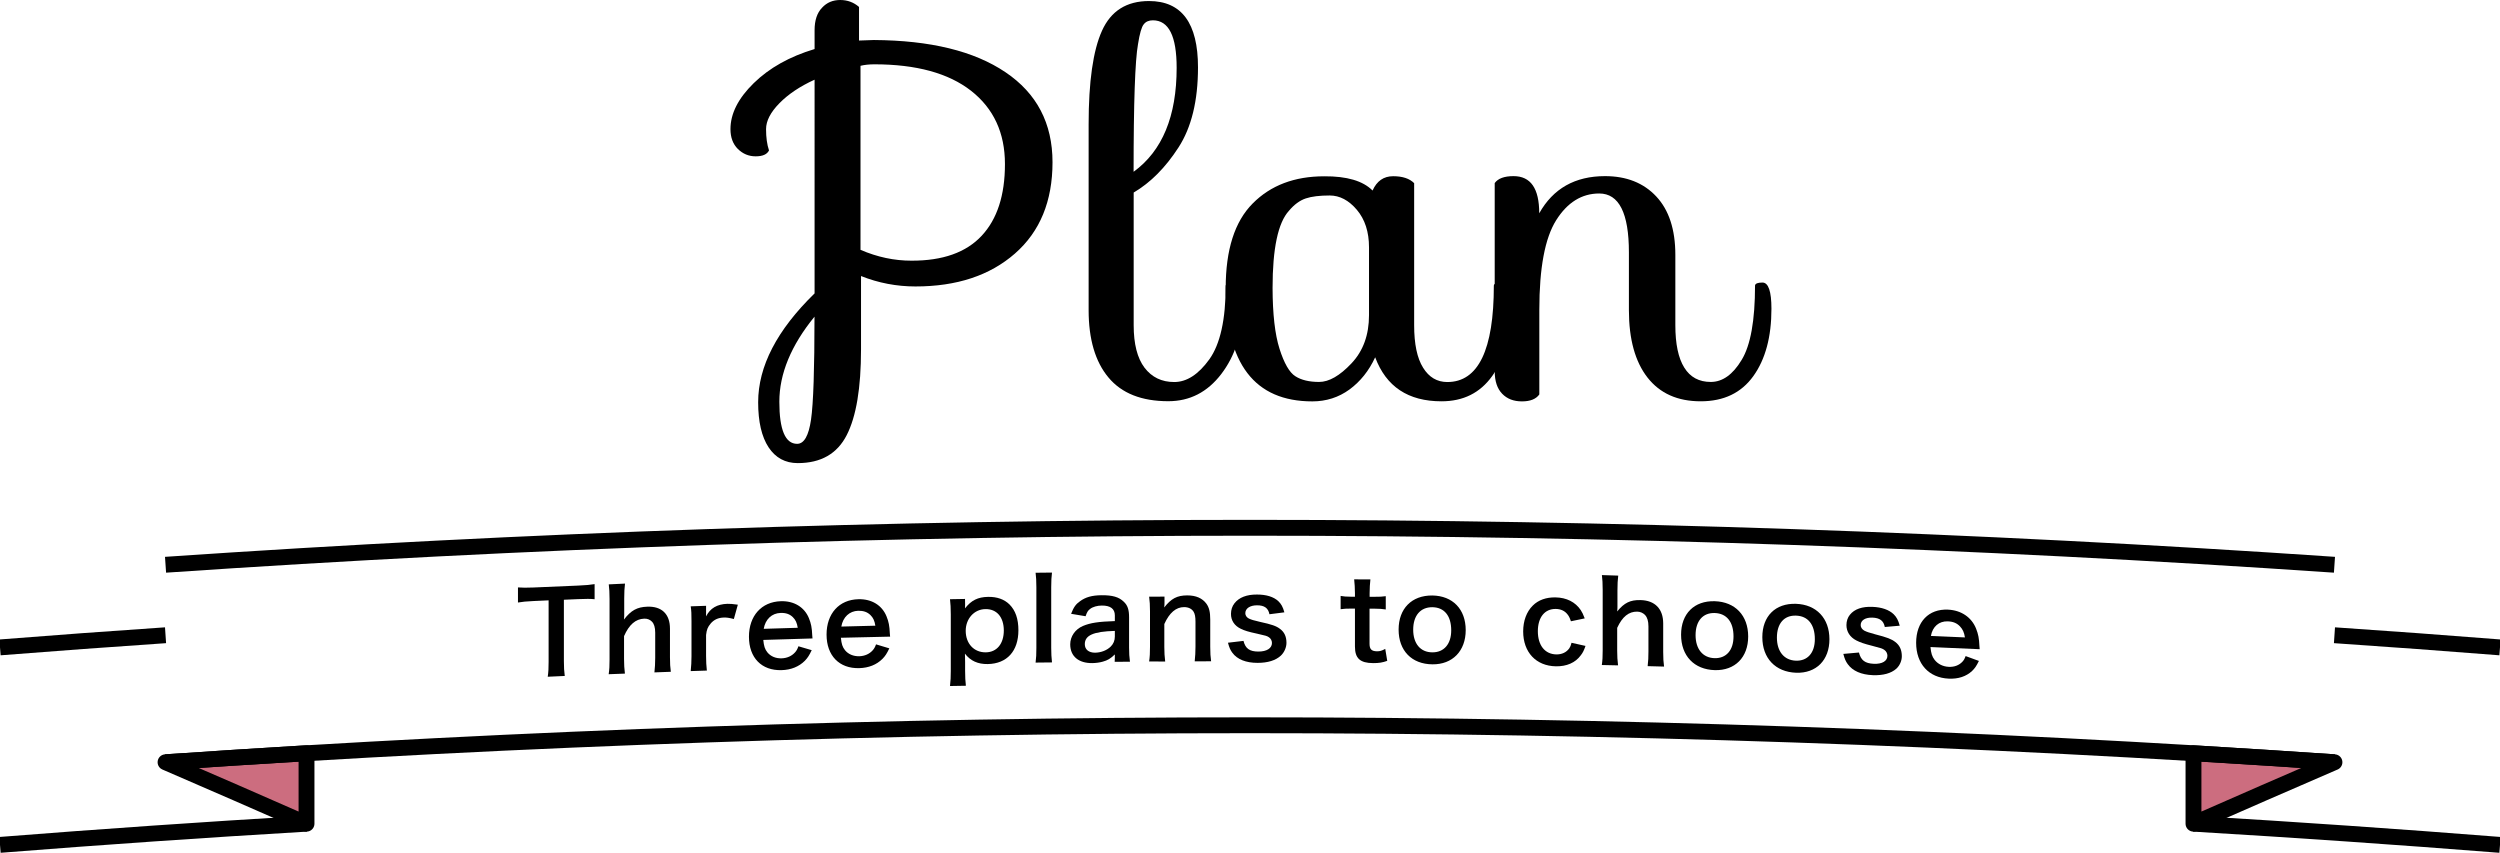
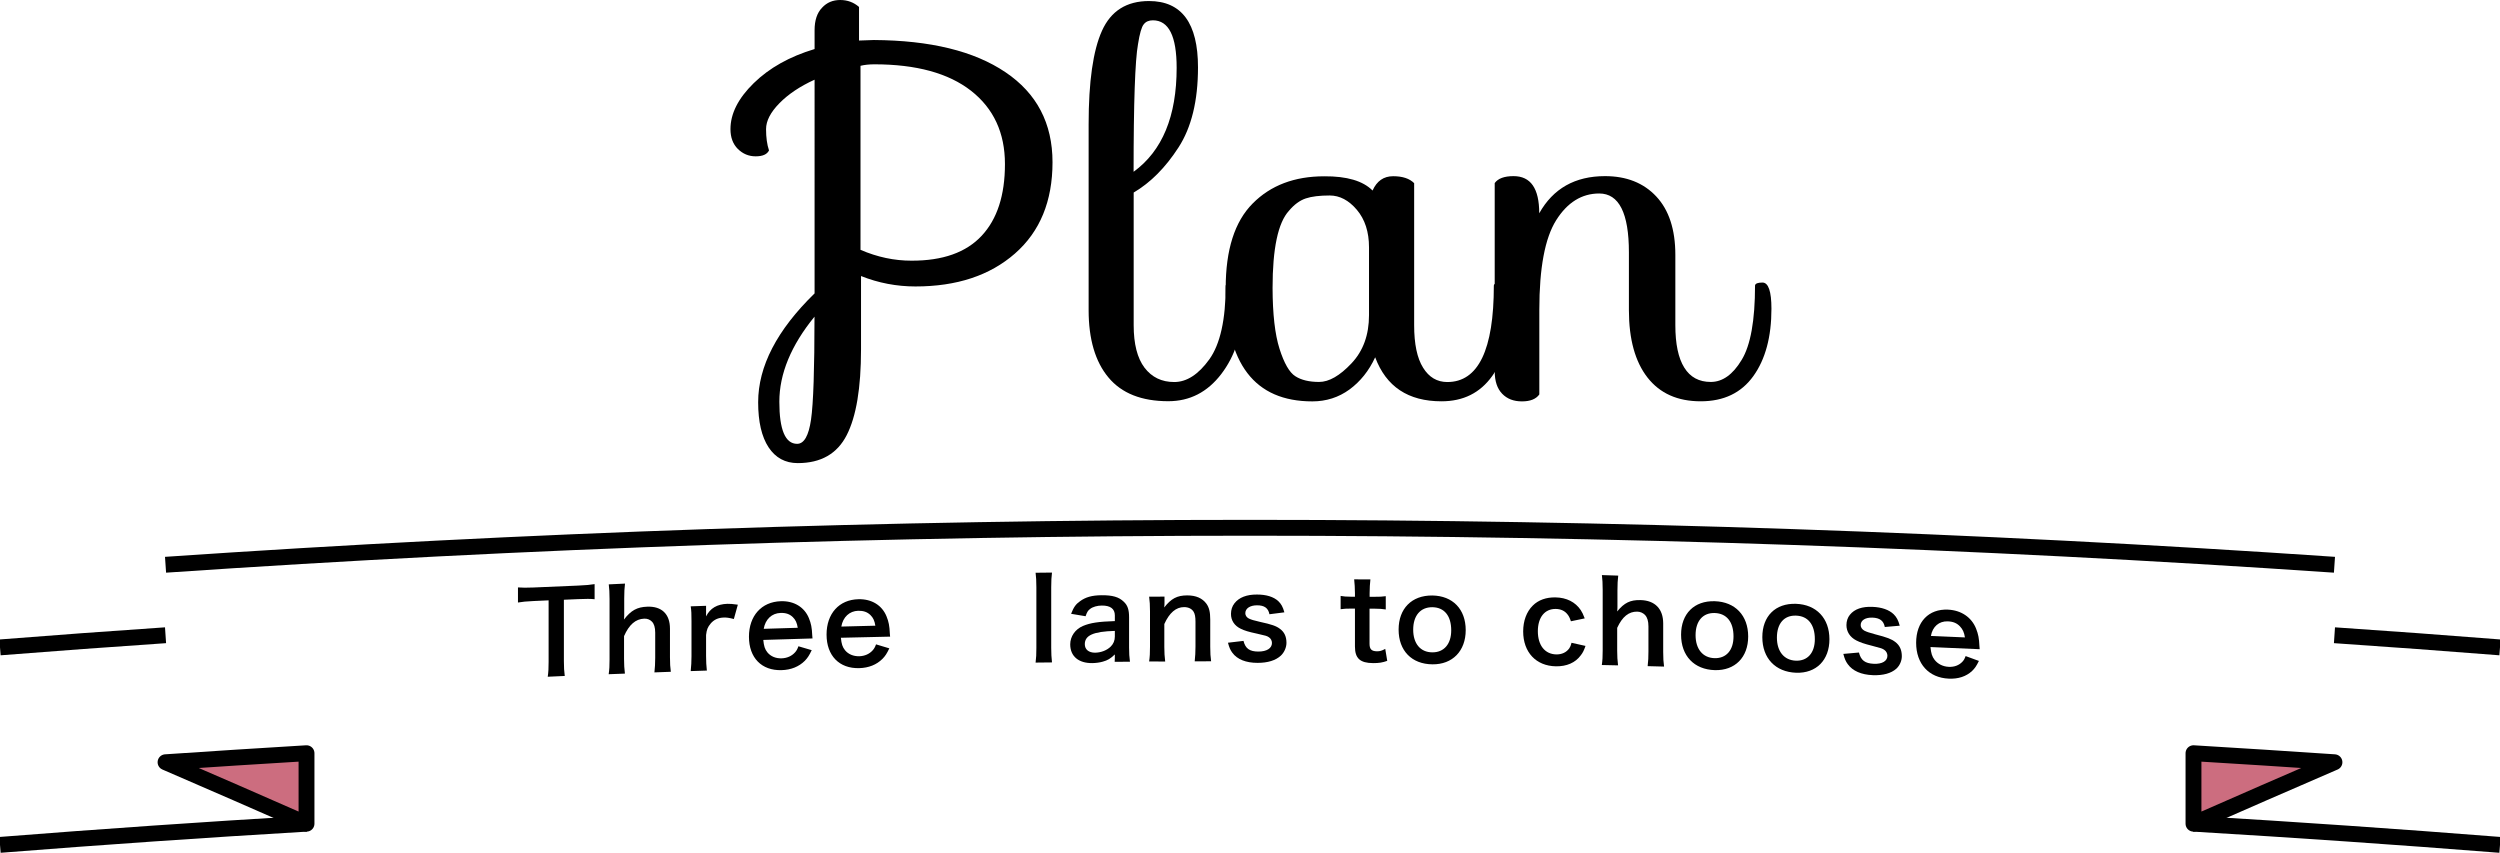
<svg xmlns="http://www.w3.org/2000/svg" version="1.1" id="レイヤー_1" x="0px" y="0px" viewBox="0 0 288 98.24" style="enable-background:new 0 0 288 98.24;" xml:space="preserve">
  <style type="text/css">
	.st0{fill:#CC6D7F;stroke:#000000;stroke-width:1.828;stroke-linejoin:round;stroke-miterlimit:10;}
	.st1{fill:none;stroke:#000000;stroke-width:1.828;stroke-linejoin:round;stroke-miterlimit:10;}
</style>
  <g>
    <g>
      <path d="M98.96,4.67l1.71-0.06c6.5,0.04,11.55,1.27,15.16,3.71c3.61,2.43,5.42,5.89,5.42,10.37c0,4.48-1.44,7.99-4.33,10.52    c-2.89,2.53-6.71,3.79-11.46,3.79c-2.17,0-4.26-0.4-6.27-1.2v8.44c0,4.45-0.55,7.74-1.65,9.89c-1.1,2.15-2.98,3.22-5.64,3.22    c-1.44,0-2.56-0.61-3.36-1.82c-0.8-1.22-1.2-2.95-1.2-5.19c0-4.14,2.17-8.32,6.5-12.54V9.18c-1.67,0.76-3.02,1.66-4.05,2.71    s-1.54,2.04-1.54,2.99c0,0.95,0.11,1.77,0.34,2.45c-0.23,0.46-0.74,0.68-1.54,0.68s-1.48-0.29-2.05-0.85    c-0.57-0.57-0.85-1.33-0.85-2.28c0-1.79,0.89-3.55,2.68-5.3c1.79-1.75,4.12-3.06,7.01-3.93V3.48c0-1.14,0.29-2,0.86-2.59    C95.25,0.29,95.95,0,96.79,0c0.84,0,1.56,0.27,2.17,0.8V4.67z M91.83,51.13c0.8,0,1.33-0.93,1.6-2.79    c0.27-1.86,0.4-5.81,0.4-11.86c-2.7,3.31-4.05,6.58-4.05,9.8S90.46,51.13,91.83,51.13z M113.09,27.16    c1.79-1.92,2.68-4.67,2.68-8.26s-1.3-6.4-3.9-8.44c-2.6-2.03-6.32-3.05-11.14-3.05c-0.61,0-1.14,0.06-1.6,0.17v21.2    c1.94,0.84,3.89,1.25,5.87,1.25C108.61,30.04,111.3,29.08,113.09,27.16z" />
      <path d="M142.05,32.55c0.68,0,1.03,1.01,1.03,3.02c0,2.93-0.8,5.43-2.39,7.52c-1.6,2.09-3.63,3.13-6.1,3.13    c-3.08,0-5.38-0.91-6.9-2.74c-1.52-1.82-2.28-4.41-2.28-7.75V14.31c0-4.9,0.51-8.49,1.54-10.77c1.03-2.28,2.83-3.42,5.42-3.42    c3.76,0,5.64,2.55,5.64,7.64c0,3.84-0.75,6.92-2.25,9.23c-1.5,2.32-3.22,4.05-5.16,5.19v15.28c0,2.17,0.42,3.8,1.25,4.9    c0.84,1.1,1.98,1.65,3.42,1.65c1.44,0,2.79-0.87,4.05-2.62c1.25-1.75,1.88-4.58,1.88-8.49C141.27,32.66,141.55,32.55,142.05,32.55    z M135.55,7.81c0-3.65-0.91-5.47-2.74-5.47c-0.46,0-0.81,0.15-1.05,0.46c-0.25,0.3-0.47,1.06-0.66,2.28    c-0.34,1.86-0.51,6.76-0.51,14.71C133.9,17.38,135.55,13.39,135.55,7.81z" />
      <path d="M158.12,21.95c0.49-1.1,1.28-1.65,2.37-1.65s1.89,0.27,2.42,0.8v16.36c0,2.17,0.34,3.8,1.03,4.9    c0.68,1.1,1.61,1.65,2.79,1.65c3.57,0,5.36-3.71,5.36-11.12c0.04-0.23,0.32-0.34,0.86-0.34c0.68,0,1.03,1.01,1.03,3.02    c0,3.23-0.69,5.81-2.08,7.75c-1.39,1.94-3.33,2.91-5.84,2.91c-3.84,0-6.38-1.69-7.64-5.07c-0.72,1.56-1.71,2.79-2.96,3.71    c-1.25,0.91-2.68,1.37-4.28,1.37c-6.65,0-9.98-4.35-9.98-13.05c0-4.41,1.03-7.66,3.11-9.75c2.07-2.09,4.82-3.13,8.24-3.13    C155.16,20.29,157.02,20.84,158.12,21.95z M147.4,40.18c0.53,1.67,1.14,2.73,1.82,3.16c0.68,0.44,1.6,0.66,2.74,0.66    c1.14,0,2.38-0.71,3.73-2.14s2.02-3.28,2.02-5.56V28.5c0-1.79-0.47-3.23-1.4-4.33c-0.93-1.1-1.98-1.65-3.13-1.65    s-2.08,0.11-2.76,0.34c-0.68,0.23-1.33,0.7-1.94,1.43c-1.25,1.37-1.88,4.33-1.88,8.89C146.61,36.18,146.87,38.51,147.4,40.18z" />
      <path d="M203.04,32.55c0.68,0,1.03,1.01,1.03,3.02c0,3.23-0.69,5.81-2.08,7.75c-1.39,1.94-3.41,2.91-6.07,2.91    s-4.7-0.91-6.13-2.74c-1.42-1.82-2.14-4.41-2.14-7.75v-6.67c0-4.52-1.14-6.78-3.42-6.78c-2.01,0-3.67,1.03-4.96,3.08    c-1.29,2.05-1.94,5.49-1.94,10.32v9.75c-0.38,0.53-1.04,0.8-2,0.8s-1.71-0.29-2.28-0.88c-0.57-0.59-0.86-1.45-0.86-2.59V21.09    c0.38-0.53,1.1-0.8,2.17-0.8c1.98,0,2.96,1.42,2.96,4.28c1.6-2.85,4.12-4.28,7.58-4.28c2.47,0,4.44,0.78,5.9,2.34    c1.46,1.56,2.2,3.8,2.2,6.73v8.09c0,2.17,0.34,3.8,1.03,4.9c0.68,1.1,1.7,1.65,3.05,1.65c1.35,0,2.54-0.84,3.56-2.54    c1.03-1.69,1.54-4.55,1.54-8.58C202.22,32.66,202.5,32.55,203.04,32.55z" />
    </g>
  </g>
  <g>
    <g>
      <path class="st0" d="M19.07,87.81c5.41-0.37,10.82-0.71,16.24-1.04c0,2.71,0,5.42,0,8.12C29.89,92.51,24.48,90.14,19.07,87.81z" />
      <path class="st0" d="M268.93,87.81c-5.41-0.37-10.82-0.71-16.24-1.04c0,2.71,0,5.42,0,8.12    C258.11,92.51,263.52,90.14,268.93,87.81z" />
      <path class="st1" d="M0,74.58c6.35-0.5,12.71-0.97,19.07-1.4" />
      <path class="st1" d="M35.31,94.89C23.53,95.59,11.76,96.4,0,97.33" />
      <path class="st1" d="M288,74.58c-6.35-0.5-12.71-0.97-19.07-1.4" />
      <path class="st1" d="M252.69,94.89c11.77,0.7,23.54,1.51,35.31,2.44" />
-       <path class="st1" d="M268.93,87.81c-83.19-5.68-166.67-5.68-249.86,0" />
      <path class="st1" d="M19.07,65.06c83.19-5.68,166.67-5.68,249.86,0" />
      <g>
        <path d="M64.96,76.18c0,0.7,0.03,1.16,0.1,1.69c-0.65,0.03-1.31,0.06-1.96,0.09c0.08-0.55,0.1-0.99,0.1-1.7c0-2.37,0-4.73,0-7.1     c-0.58,0.03-1.17,0.05-1.75,0.08c-0.77,0.03-1.33,0.09-1.78,0.17c0-0.58,0-1.16,0-1.74c0.47,0.04,1.03,0.04,1.77,0.01     c1.72-0.08,3.43-0.15,5.15-0.22c0.94-0.04,1.42-0.09,1.91-0.17c0,0.58,0,1.16,0,1.74c-0.48-0.05-0.98-0.05-1.91-0.01     c-0.54,0.02-1.08,0.05-1.63,0.07C64.96,71.45,64.96,73.81,64.96,76.18z" />
        <path d="M72,67.23c-0.06,0.5-0.09,0.98-0.09,1.72c0,0.62,0,1.24,0,1.86c0,0.17,0,0.23-0.03,0.56c0.81-1.05,1.51-1.44,2.69-1.48     c1.66-0.06,2.61,0.85,2.61,2.53c0,1.09,0,2.18,0,3.28c0,0.71,0.03,1.21,0.1,1.69c-0.63,0.02-1.26,0.05-1.89,0.07     c0.06-0.59,0.09-1.03,0.09-1.69c0-0.96,0-1.92,0-2.89c0-0.6-0.13-1.02-0.38-1.27c-0.23-0.24-0.55-0.36-0.9-0.34     c-0.98,0.04-1.73,0.69-2.31,2.01c0,0.88,0,1.75,0,2.63c0,0.64,0.03,1.13,0.1,1.69c-0.62,0.02-1.25,0.05-1.87,0.07     c0.08-0.56,0.1-0.95,0.1-1.69c0-2.32,0-4.64,0-6.96c0-0.78-0.03-1.18-0.09-1.7C70.77,67.28,71.39,67.25,72,67.23z" />
        <path d="M84.54,71.31c-0.55-0.14-0.82-0.18-1.16-0.17c-0.65,0.02-1.14,0.25-1.51,0.69c-0.33,0.39-0.46,0.69-0.53,1.32     c0,0.8,0,1.6,0,2.41c0,0.7,0.03,1.08,0.09,1.69c-0.62,0.02-1.24,0.04-1.86,0.06c0.06-0.64,0.09-1.02,0.09-1.69     c0-1.36,0-2.72,0-4.08c0-0.79-0.01-1.16-0.09-1.69c0.59-0.02,1.18-0.04,1.77-0.06c0,0.41,0,0.81,0,1.22     c0.47-0.94,1.27-1.41,2.45-1.45c0.31-0.01,0.62,0.02,1.21,0.1C84.84,70.2,84.69,70.75,84.54,71.31z" />
        <path d="M87.93,73.72c0.07,0.71,0.18,1.07,0.48,1.44c0.38,0.46,0.96,0.7,1.63,0.68c0.64-0.02,1.18-0.27,1.56-0.7     c0.16-0.19,0.25-0.33,0.38-0.69c0.51,0.15,1.02,0.3,1.53,0.45c-0.3,0.63-0.47,0.88-0.79,1.22c-0.68,0.68-1.59,1.05-2.68,1.08     c-2.3,0.07-3.76-1.42-3.76-3.85c0-2.4,1.44-4.02,3.67-4.09c1.52-0.05,2.72,0.68,3.24,1.96c0.25,0.62,0.34,1.08,0.38,1.97     c0,0.03,0,0.06,0.03,0.36C91.71,73.61,89.82,73.66,87.93,73.72z M91.9,72.32c-0.09-0.57-0.25-0.92-0.57-1.23     c-0.35-0.34-0.79-0.5-1.4-0.48c-1.02,0.03-1.76,0.73-1.95,1.83C89.28,72.39,90.59,72.35,91.9,72.32z" />
        <path d="M96.87,73.47c0.07,0.71,0.18,1.07,0.48,1.44c0.38,0.46,0.96,0.7,1.63,0.69c0.64-0.02,1.18-0.26,1.56-0.69     c0.16-0.19,0.25-0.33,0.38-0.68c0.51,0.15,1.02,0.31,1.53,0.46c-0.3,0.63-0.47,0.88-0.79,1.21c-0.68,0.68-1.59,1.04-2.68,1.07     c-2.3,0.06-3.76-1.44-3.76-3.87c0-2.41,1.44-4.02,3.67-4.07c1.52-0.04,2.72,0.69,3.24,1.98c0.25,0.62,0.34,1.08,0.38,1.97     c0,0.03,0,0.07,0.03,0.36C100.64,73.38,98.76,73.42,96.87,73.47z M100.84,72.08c-0.09-0.57-0.25-0.92-0.57-1.23     c-0.35-0.34-0.79-0.5-1.4-0.49c-1.01,0.03-1.76,0.72-1.95,1.82C98.22,72.15,99.53,72.12,100.84,72.08z" />
-         <path d="M111.18,69.63c0,0.14,0,0.29-0.01,0.45c0.72-0.92,1.48-1.3,2.65-1.32c1.04-0.02,1.87,0.28,2.47,0.87     c0.69,0.69,1.03,1.66,1.03,2.98c0,2.39-1.31,3.85-3.53,3.89c-1.14,0.02-2-0.37-2.63-1.2c0,0.16,0,0.16,0.01,0.42     c0.01,0.09,0.01,0.33,0.01,0.56c0,0.33,0,0.66,0,0.99c0,0.77,0.03,1.18,0.09,1.73c-0.61,0.01-1.22,0.02-1.83,0.03     c0.07-0.61,0.09-1.06,0.09-1.72c0-2.18,0-4.36,0-6.54c0-0.75-0.03-1.18-0.09-1.74c0.58-0.01,1.15-0.02,1.73-0.03     C111.18,69.21,111.18,69.42,111.18,69.63z M113.51,70.17c-1.29,0.02-2.26,1.11-2.26,2.5c0,1.48,0.96,2.5,2.32,2.48     c1.28-0.02,2.07-1,2.07-2.53C115.63,71.08,114.82,70.14,113.51,70.17z" />
        <path d="M121.19,65.96c-0.06,0.51-0.09,0.92-0.09,1.7c0,2.32,0,4.64,0,6.96c0,0.69,0.03,1.12,0.09,1.69     c-0.63,0.01-1.26,0.02-1.89,0.02c0.07-0.56,0.09-0.94,0.09-1.69c0-2.32,0-4.65,0-6.97c0-0.78-0.03-1.2-0.09-1.69     C119.94,65.98,120.57,65.97,121.19,65.96z" />
        <path d="M128.43,75.39c-0.52,0.5-0.84,0.68-1.38,0.83c-0.38,0.11-0.79,0.16-1.21,0.17c-1.59,0.02-2.55-0.79-2.55-2.16     c0-0.91,0.57-1.74,1.47-2.12c0.85-0.36,1.81-0.5,3.67-0.56c0-0.22,0-0.44,0-0.66c0-0.75-0.51-1.14-1.5-1.13     c-0.52,0-1.05,0.15-1.35,0.39c-0.25,0.18-0.36,0.37-0.52,0.84c-0.55-0.09-1.11-0.19-1.67-0.28c0.3-0.76,0.53-1.1,1.03-1.45     c0.64-0.47,1.37-0.68,2.48-0.69c1.25-0.01,2,0.2,2.56,0.75c0.44,0.41,0.61,0.91,0.61,1.79c0,1.17,0,2.33,0,3.5     c0,0.69,0.03,1.04,0.1,1.62c-0.59,0-1.17,0.01-1.76,0.01C128.43,75.95,128.43,75.67,128.43,75.39z M128.43,72.68     c-2.48,0.07-3.46,0.51-3.46,1.53c0,0.61,0.45,0.98,1.18,0.98c0.69-0.01,1.37-0.27,1.81-0.71c0.31-0.31,0.47-0.69,0.47-1.15     C128.43,73.12,128.43,72.9,128.43,72.68z" />
        <path d="M132.38,76.2c0.08-0.56,0.1-0.96,0.1-1.69c0-1.36,0-2.72,0-4.08c0-0.71-0.03-1.16-0.1-1.69c0.59,0,1.18-0.01,1.77-0.01     c0,0.23,0,0.46,0,0.69c0,0.19,0,0.23-0.03,0.56c0.79-1.02,1.48-1.39,2.65-1.39c1,0,1.74,0.32,2.21,0.96     c0.31,0.43,0.44,0.95,0.44,1.82c0,1.04,0,2.08,0,3.12c0,0.71,0.03,1.21,0.1,1.69c-0.63,0-1.26,0-1.89,0.01     c0.06-0.59,0.09-1.03,0.09-1.69c0-0.96,0-1.92,0-2.89c0-0.55-0.07-0.9-0.22-1.14c-0.21-0.34-0.6-0.53-1.09-0.53     c-0.94,0-1.7,0.66-2.28,1.95c0,0.88,0,1.75,0,2.63c0,0.64,0.03,1.13,0.1,1.69C133.63,76.2,133.01,76.2,132.38,76.2z" />
        <path d="M143.25,73.83c0.22,0.88,0.7,1.23,1.72,1.23c0.96,0,1.56-0.38,1.56-0.99c0-0.26-0.13-0.51-0.34-0.65     c-0.25-0.17-0.32-0.18-1.37-0.42c-1.03-0.22-1.43-0.35-1.87-0.56c-0.74-0.35-1.15-0.97-1.14-1.73c0-0.46,0.14-0.88,0.4-1.21     c0.53-0.68,1.42-1.02,2.6-1.01c1.07,0,1.91,0.26,2.45,0.76c0.34,0.33,0.52,0.65,0.7,1.29c-0.57,0.07-1.15,0.15-1.72,0.22     c-0.14-0.72-0.59-1.03-1.43-1.03c-0.81,0-1.35,0.36-1.35,0.91c0,0.25,0.14,0.47,0.4,0.61c0.29,0.14,0.56,0.22,1.3,0.39     c1.33,0.29,1.86,0.47,2.29,0.8c0.51,0.37,0.75,0.9,0.75,1.61c0,0.53-0.25,1.1-0.64,1.47c-0.6,0.56-1.51,0.84-2.69,0.84     c-1.34,0-2.34-0.4-2.9-1.16c-0.23-0.31-0.35-0.57-0.51-1.16C142.06,73.97,142.65,73.9,143.25,73.83z" />
        <path d="M157.87,66.75c-0.05,0.45-0.09,1.01-0.09,1.6c0,0.13,0,0.27,0,0.4c0.18,0,0.36,0,0.55,0c0.61,0,0.9-0.01,1.31-0.07     c0,0.51,0,1.02,0,1.53c-0.43-0.07-0.68-0.08-1.28-0.09c-0.2,0-0.39,0-0.59,0c0,1.34,0,2.69,0,4.03c0,0.64,0.23,0.87,0.86,0.88     c0.34,0,0.55-0.06,0.95-0.28c0.08,0.46,0.16,0.92,0.23,1.38c-0.56,0.2-0.95,0.26-1.63,0.26c-1.5-0.01-2.09-0.55-2.09-1.91     c0-1.46,0-2.91,0-4.37c-0.16,0-0.33,0-0.49,0c-0.48,0-0.73,0.01-1.16,0.07c0-0.51,0-1.02,0-1.53c0.38,0.07,0.62,0.08,1.17,0.09     c0.16,0,0.32,0,0.48,0c0-0.13,0-0.27,0-0.4c0-0.56-0.04-1.13-0.09-1.6C156.63,66.74,157.25,66.75,157.87,66.75z" />
        <path d="M161.12,72.53c0-2.42,1.51-3.95,3.88-3.93c2.35,0.03,3.85,1.58,3.85,3.99c0,2.4-1.52,3.97-3.84,3.94     C162.63,76.51,161.12,74.96,161.12,72.53z M162.8,72.54c0,1.6,0.83,2.6,2.19,2.61c1.35,0.02,2.19-0.95,2.19-2.53     c0-1.68-0.79-2.65-2.17-2.67C163.63,69.94,162.8,70.92,162.8,72.54z" />
        <path d="M180.97,71.57c-0.14-0.41-0.23-0.59-0.4-0.8c-0.31-0.4-0.77-0.61-1.34-0.62c-1.27-0.02-2.07,0.96-2.07,2.57     c0,1.62,0.81,2.64,2.12,2.67c0.65,0.01,1.17-0.24,1.5-0.7c0.12-0.18,0.18-0.32,0.26-0.64c0.54,0.12,1.08,0.24,1.61,0.36     c-0.18,0.52-0.31,0.79-0.55,1.09c-0.62,0.85-1.63,1.28-2.86,1.26c-2.29-0.04-3.77-1.62-3.77-4.02c0-1.22,0.39-2.27,1.11-2.98     c0.64-0.64,1.55-0.96,2.61-0.94c1.28,0.02,2.29,0.54,2.91,1.46c0.17,0.26,0.27,0.47,0.46,0.96     C182.03,71.34,181.5,71.46,180.97,71.57z" />
        <path d="M186.42,66.31c-0.06,0.49-0.09,0.97-0.09,1.71c0,0.62,0,1.24,0,1.86c0,0.17,0,0.23-0.03,0.56c0.81-1,1.51-1.34,2.69-1.31     c1.67,0.04,2.61,1.02,2.61,2.69c0,1.09,0,2.18,0,3.28c0,0.71,0.03,1.21,0.1,1.69c-0.63-0.02-1.26-0.03-1.89-0.05     c0.07-0.58,0.09-1.03,0.09-1.69c0-0.96,0-1.92,0-2.89c0-0.6-0.13-1.03-0.38-1.3c-0.23-0.25-0.55-0.39-0.9-0.4     c-0.98-0.02-1.73,0.58-2.32,1.87c0,0.88,0,1.75,0,2.63c0,0.64,0.03,1.13,0.1,1.69c-0.62-0.01-1.25-0.03-1.87-0.04     c0.08-0.56,0.1-0.95,0.1-1.69c0-2.32,0-4.64,0-6.96c0-0.78-0.03-1.18-0.09-1.71C185.19,66.28,185.81,66.29,186.42,66.31z" />
        <path d="M193.66,73.12c0-2.42,1.51-3.93,3.88-3.86c2.35,0.07,3.85,1.65,3.85,4.06c0,2.41-1.52,3.94-3.84,3.88     C195.16,77.13,193.66,75.55,193.66,73.12z M195.33,73.17c0,1.6,0.83,2.61,2.18,2.65c1.35,0.04,2.19-0.91,2.19-2.5     c0-1.68-0.79-2.66-2.17-2.7C196.17,70.58,195.33,71.54,195.33,73.17z" />
        <path d="M203.02,73.4c0-2.42,1.51-3.92,3.88-3.84c2.35,0.08,3.85,1.67,3.85,4.08c0,2.41-1.52,3.94-3.84,3.86     C204.53,77.41,203.02,75.83,203.02,73.4z M204.7,73.45c0,1.6,0.83,2.61,2.18,2.66c1.35,0.05,2.19-0.9,2.19-2.48     c0-1.68-0.79-2.67-2.17-2.71C205.53,70.87,204.7,71.83,204.7,73.45z" />
        <path d="M214.15,75.17c0.22,0.89,0.7,1.26,1.72,1.3c0.96,0.04,1.56-0.32,1.56-0.93c0-0.26-0.13-0.51-0.34-0.66     c-0.25-0.18-0.33-0.2-1.37-0.47c-1.03-0.26-1.43-0.41-1.87-0.63c-0.74-0.38-1.14-1.02-1.14-1.77c0-0.45,0.14-0.88,0.4-1.19     c0.53-0.66,1.42-0.96,2.6-0.91c1.07,0.04,1.91,0.34,2.44,0.85c0.34,0.34,0.52,0.67,0.7,1.32c-0.57,0.05-1.14,0.1-1.72,0.15     c-0.14-0.72-0.58-1.05-1.43-1.08c-0.81-0.03-1.35,0.31-1.35,0.86c0,0.25,0.14,0.47,0.4,0.63c0.29,0.15,0.56,0.24,1.3,0.44     c1.33,0.34,1.86,0.54,2.29,0.88c0.51,0.38,0.75,0.93,0.75,1.64c0,0.53-0.25,1.09-0.64,1.44c-0.6,0.53-1.51,0.78-2.69,0.74     c-1.34-0.05-2.34-0.49-2.9-1.27c-0.23-0.32-0.35-0.58-0.51-1.18C212.96,75.27,213.56,75.22,214.15,75.17z" />
        <path d="M222.39,74.54c0.07,0.72,0.18,1.09,0.48,1.48c0.38,0.48,0.96,0.77,1.63,0.8c0.64,0.03,1.18-0.18,1.56-0.58     c0.16-0.17,0.25-0.31,0.38-0.66c0.51,0.19,1.02,0.38,1.53,0.56c-0.3,0.61-0.47,0.85-0.79,1.16c-0.68,0.63-1.59,0.93-2.68,0.88     c-2.3-0.1-3.76-1.7-3.76-4.13c0-2.41,1.44-3.92,3.67-3.82c1.52,0.07,2.72,0.88,3.24,2.2c0.25,0.64,0.34,1.11,0.38,1.99     c0,0.03,0,0.06,0.03,0.37C226.16,74.7,224.28,74.62,222.39,74.54z M226.36,73.43c-0.09-0.58-0.25-0.93-0.57-1.27     c-0.35-0.37-0.79-0.56-1.4-0.58c-1.01-0.04-1.76,0.6-1.95,1.68C223.74,73.31,225.05,73.37,226.36,73.43z" />
      </g>
    </g>
  </g>
</svg>